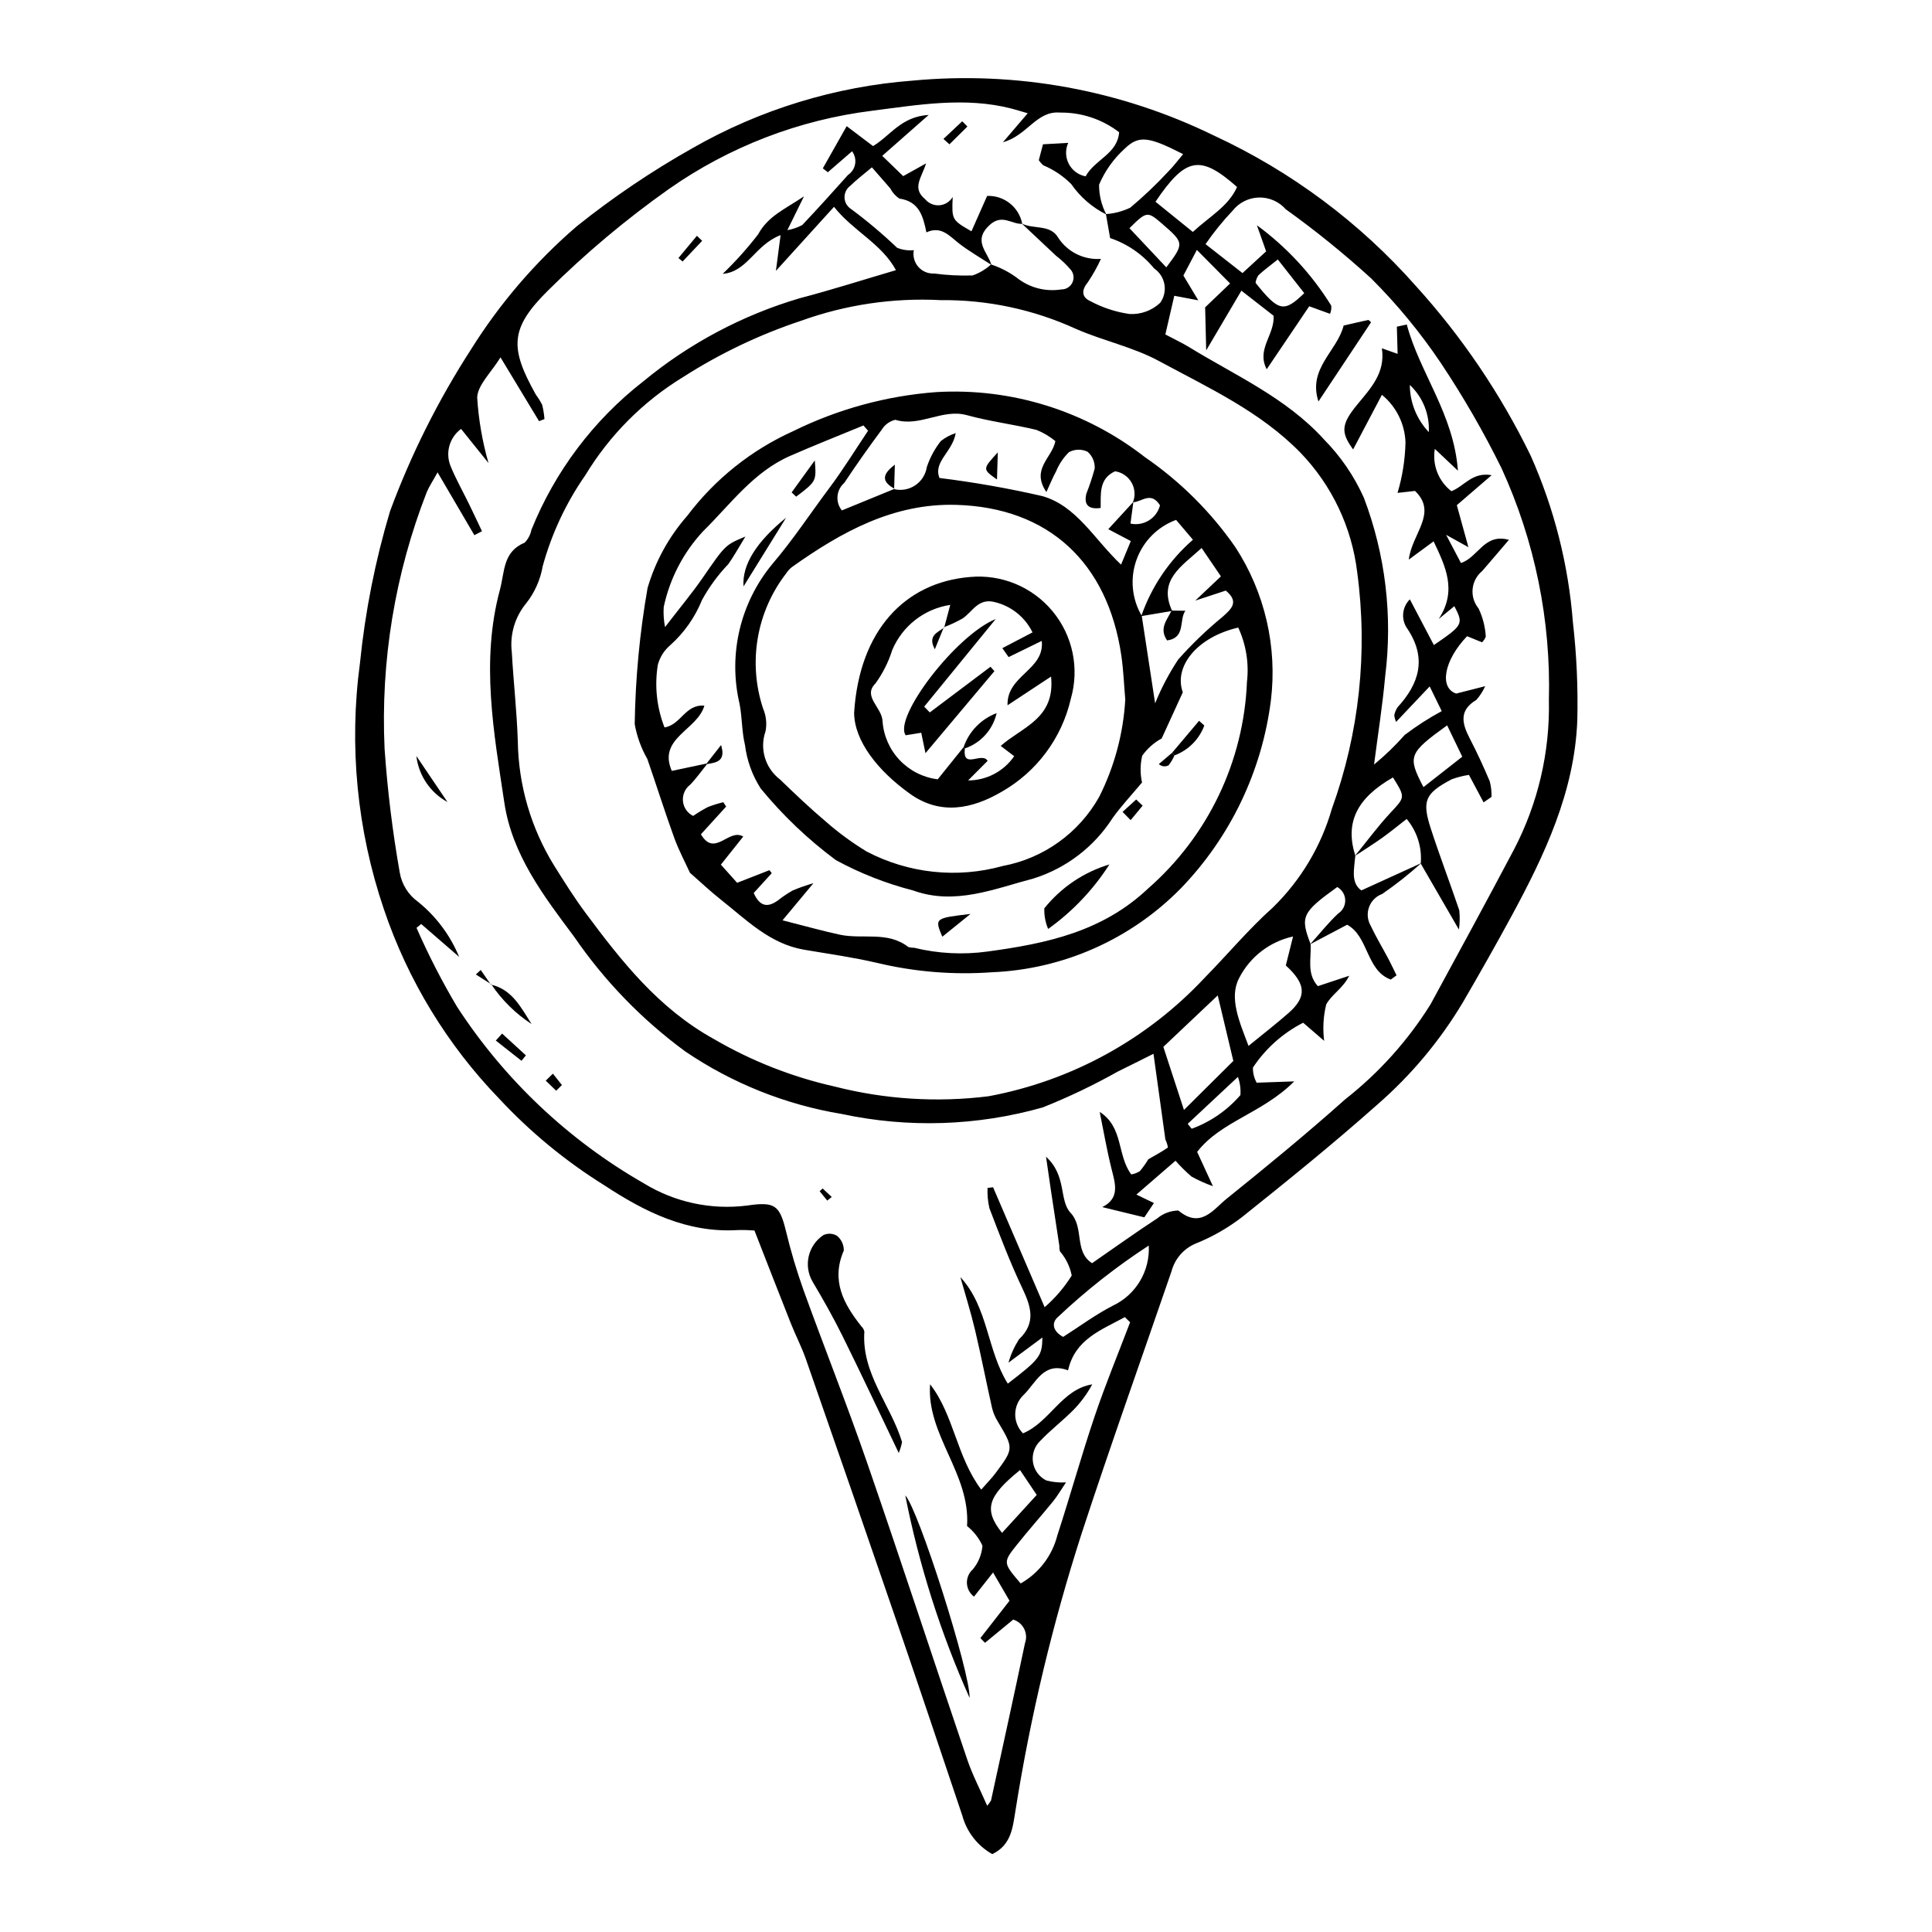
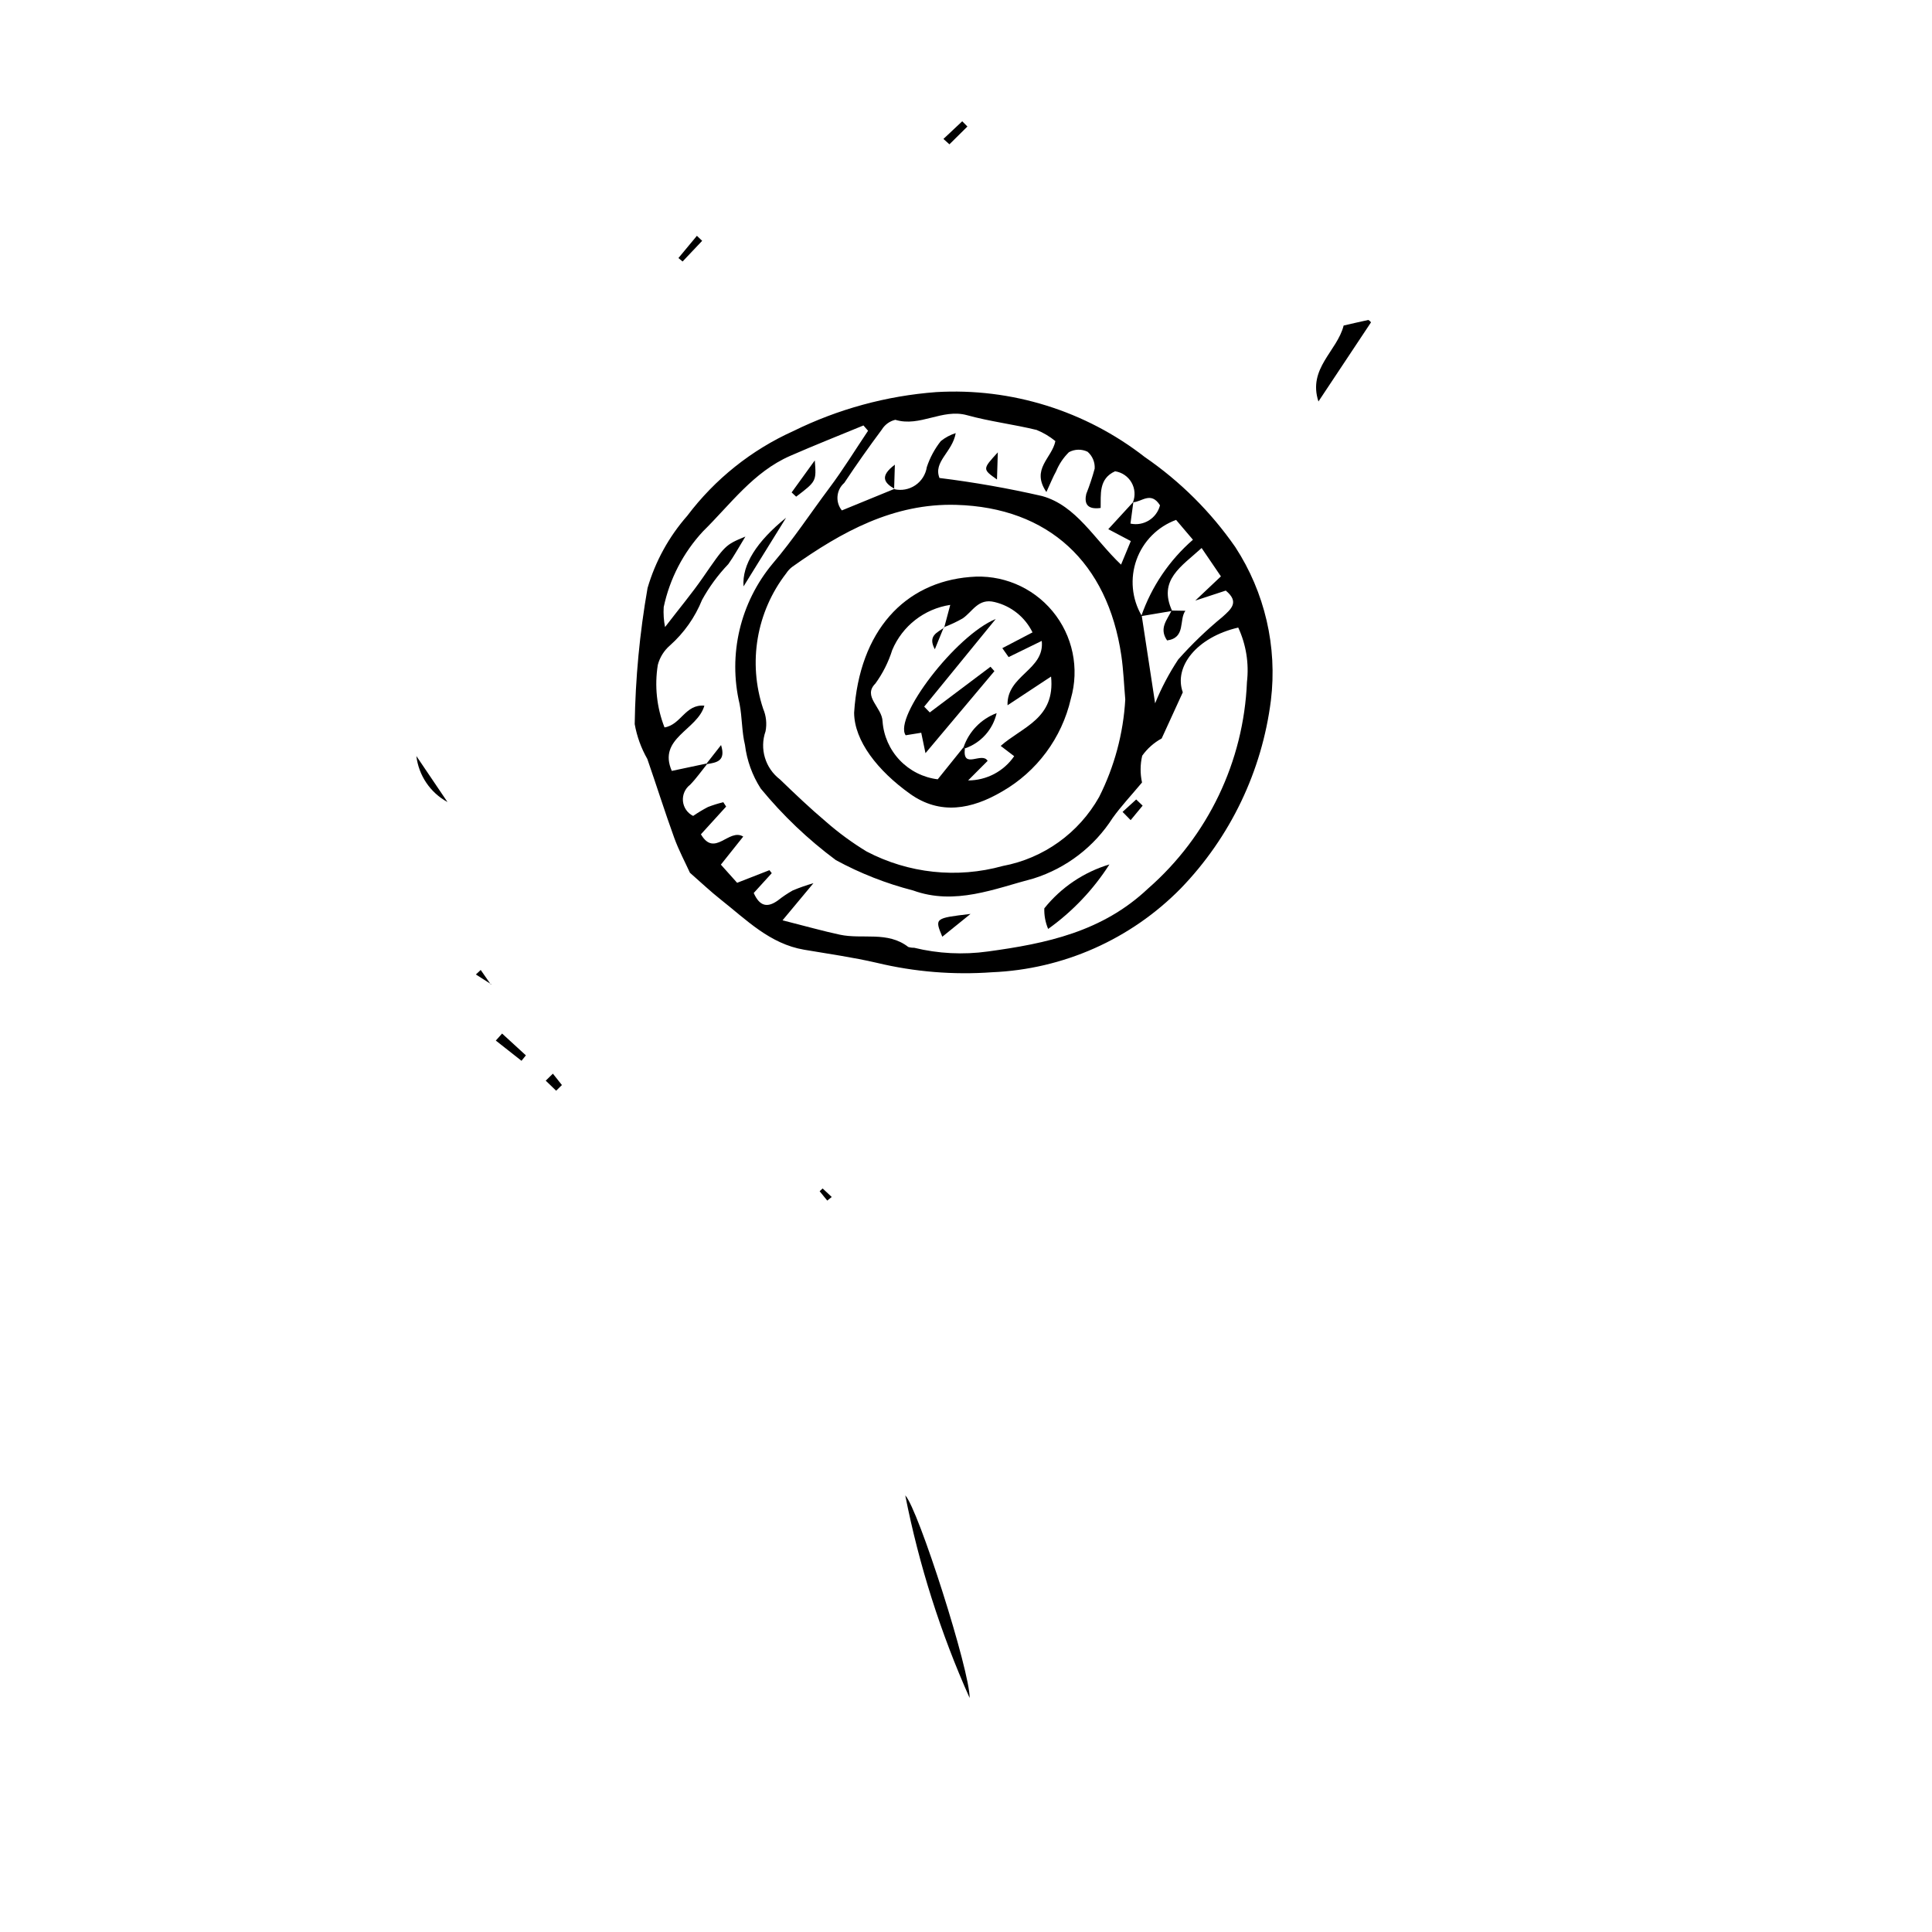
<svg xmlns="http://www.w3.org/2000/svg" fill="#000000" width="800px" height="800px" version="1.1" viewBox="144 144 512 512">
  <g>
-     <path d="m406.96 635.36c-3.902-2.199-6.762-5.871-7.934-10.195-5.699-16.953-11.379-33.914-17.184-50.832-8.023-23.395-16.109-46.766-24.258-70.113-1.125-3.227-2.723-6.289-3.988-9.473-3.184-8.02-6.301-16.066-9.66-24.652-1.477-0.117-2.961-0.156-4.441-0.113-13.375 0.812-24.652-4.836-35.312-11.848-10.281-6.398-19.668-14.129-27.914-22.996-13.762-14.25-24.188-31.379-30.523-50.148-7.137-20.996-9.309-43.359-6.344-65.34 1.379-13.625 4.047-27.09 7.973-40.211 5.559-15.008 12.742-29.359 21.422-42.805 7.656-12.238 17.113-23.254 28.059-32.672 9.652-7.723 19.914-14.652 30.688-20.719 17.875-10.215 37.801-16.324 58.328-17.879 27.453-2.582 55.086 2.457 79.855 14.57 20.391 9.441 38.602 23.004 53.48 39.84 12.219 13.473 22.465 28.613 30.43 44.965 6.231 13.98 10.016 28.926 11.199 44.188 0.988 8.621 1.379 17.301 1.164 25.973-0.727 18.938-8.645 35.652-17.477 51.953-4.141 7.641-8.438 15.199-12.805 22.711-6.082 10.203-13.746 19.371-22.711 27.164-11.59 10.312-23.68 20.078-35.801 29.77-3.758 2.902-7.894 5.273-12.297 7.043-3.184 1.312-5.566 4.035-6.445 7.359-7.957 23.152-16.195 46.207-23.816 69.469-7.742 24.039-13.613 48.637-17.559 73.578-0.723 4.414-1.094 9.008-6.129 11.414zm96.109-264.52c3.102-3.809 6.019-7.789 9.359-11.379 3.918-4.215 4.078-4.07 0.719-9.43-9.637 5.508-12.75 11.984-9.977 20.738-0.293 3.516-1.258 7.211 1.609 9.199 5.734-2.613 10.797-4.918 15.859-7.227h0.004c-3.266 2.941-6.715 5.668-10.332 8.164-1.621 0.586-2.898 1.855-3.492 3.473-0.594 1.613-0.445 3.41 0.406 4.906 1.422 3.023 3.164 5.898 4.731 8.855 0.754 1.426 1.434 2.891 2.144 4.34l-1.531 1.117c-6.551-2.375-5.856-11.469-11.566-14.527-3.41 1.801-6.606 3.488-9.797 5.172 2.457-2.727 4.746-5.637 7.414-8.137 1.211-0.781 1.926-2.144 1.875-3.586-0.047-1.441-0.852-2.75-2.113-3.445-9.359 6.742-9.859 7.848-7.062 15.102 0.238 3.769-1.117 7.848 1.926 11.164 2.941-0.977 5.625-1.863 8.312-2.754-1.715 3.426-4.82 5.082-6.113 7.652v-0.004c-0.758 3.144-0.938 6.394-0.531 9.602-2.297-1.98-3.809-3.285-5.566-4.801-5.383 2.75-9.965 6.84-13.305 11.879-0.039 1.402 0.301 2.793 0.992 4.016 3.035-0.109 5.492-0.195 9.949-0.352-8.473 8.504-19.41 10.539-25.727 18.688 1.234 2.684 2.332 5.074 4.18 9.082-1.965-0.688-3.867-1.543-5.688-2.555-1.504-1.297-2.914-2.695-4.223-4.188-3.57 3.09-6.801 5.887-10.371 8.973 2 0.965 3.094 1.488 4.648 2.238-1.062 1.586-2 2.984-2.543 3.793-3.926-0.953-7.18-1.746-11.145-2.711 4.762-2.391 3.43-6.227 2.438-10.195-1.238-4.961-2.098-10.02-3.121-15.035 6.363 4.086 4.555 11.496 8.359 16.559l0.004 0.008c0.809-0.137 1.582-0.426 2.277-0.859 0.828-0.988 1.578-2.043 2.238-3.152 1.75-1.012 3.543-1.965 5.199-3.113v-0.004c-0.113-0.73-0.336-1.438-0.668-2.102-0.996-7.176-1.992-14.348-3.156-22.734-4 1.992-6.719 3.367-9.453 4.703-6.422 3.609-13.074 6.789-19.918 9.512-17.344 4.91-35.625 5.504-53.25 1.73-14.863-2.461-29.016-8.121-41.48-16.586-11.473-8.418-21.441-18.715-29.484-30.457-8.062-10.77-16.387-21.711-18.441-35.418-2.805-18.711-6.289-37.508-1.172-56.48 1.277-4.731 0.754-10.066 6.543-12.453 0.922-0.938 1.547-2.129 1.801-3.418 6.234-15.484 16.449-29.047 29.613-39.309 12.219-10.094 26.355-17.602 41.559-22.078 8.305-2.164 16.488-4.793 25.438-7.422-3.883-7.117-11.359-10.359-16.422-16.785-5.172 5.699-9.73 10.73-15.398 16.977l1.242-9.473c-6.805 2.578-8.789 9.738-15.336 10.258h-0.004c3.383-3.246 6.519-6.742 9.383-10.461 2.641-4.824 6.848-6.527 12.152-10.07-1.762 3.582-2.789 5.672-4.398 8.949 1.383-0.234 2.719-0.691 3.953-1.355 4.117-4.359 8.137-8.816 12.137-13.289 0.996-0.668 1.672-1.719 1.871-2.902 0.195-1.18-0.102-2.394-0.82-3.352-2.383 2.066-4.394 3.809-6.41 5.555l-1.336-1.031c2.043-3.609 4.082-7.219 6.324-11.18l6.981 5.281c4.594-2.723 7.414-7.832 14.754-8.254l-12.312 10.84c2.258 2.184 3.894 3.769 5.555 5.375 1.98-1.102 3.59-2 6.059-3.371-1.215 3.898-3.812 6.516-0.23 9.5 0.934 1.117 2.352 1.711 3.801 1.59 1.453-0.121 2.75-0.945 3.484-2.203-0.246 6.086-0.246 6.086 4.973 9.105 1.418-3.195 2.777-6.262 4.156-9.367v-0.004c4.508-0.184 8.465 2.965 9.301 7.398-2.856 0.133-5.367-2.762-8.699 0.363-4.504 4.223-0.418 7.074 0.508 10.492-2.781-1.809-5.676-3.477-8.316-5.473-2.676-2.023-4.883-4.988-8.879-3.125-0.883-4.18-1.84-8.195-7.18-8.957l0.004 0.004c-1.023-0.688-1.855-1.621-2.418-2.719-1.492-1.723-3-3.438-4.856-5.562-2.254 1.91-4.113 3.297-5.746 4.91-0.988 0.73-1.551 1.895-1.508 3.121 0.043 1.227 0.688 2.352 1.723 3.008 4.277 3.168 8.352 6.598 12.203 10.273 1.402 0.574 2.926 0.793 4.438 0.637-0.309 1.578 0.129 3.211 1.188 4.422 1.059 1.207 2.617 1.859 4.223 1.766 3.359 0.449 6.754 0.621 10.145 0.512 1.816-0.625 3.488-1.613 4.906-2.914 2.438 0.801 4.734 1.984 6.805 3.5 3.328 2.66 7.621 3.793 11.828 3.117 1.223 0.02 2.348-0.664 2.898-1.758 0.547-1.094 0.418-2.406-0.332-3.371-1.18-1.402-2.508-2.672-3.961-3.785-3.035-2.848-6.066-5.695-9.098-8.551 3.098 1.594 7.562 0.152 9.641 3.723h-0.004c2.465 3.812 6.816 5.981 11.344 5.648-0.973 2.144-2.125 4.199-3.441 6.152-1.758 2.141-1.719 3.992 0.672 5.066 3.223 1.723 6.719 2.867 10.332 3.387 3.008 0.176 5.953-0.898 8.145-2.965 1.02-1.414 1.422-3.18 1.117-4.894-0.301-1.715-1.285-3.234-2.727-4.215-3.051-3.727-7.094-6.512-11.66-8.043-0.398-2.285-0.754-4.32-1.109-6.356 2.242-0.152 4.434-0.734 6.461-1.711 3.559-2.988 6.926-6.191 10.09-9.598 1.375-1.383 2.547-2.973 3.906-4.582-9.133-4.644-11.734-5.102-15.527-1.402-2.906 2.641-5.207 5.883-6.746 9.496-0.02 2.754 0.641 5.473 1.926 7.906-3.731-1.863-6.934-4.633-9.309-8.062-2.125-2.133-4.652-3.828-7.434-4.992-0.438-0.395-0.824-0.836-1.16-1.324 0.324-1.238 0.715-2.723 1.109-4.227l6.688-0.379c-0.805 1.777-0.75 3.824 0.148 5.555 0.898 1.73 2.539 2.953 4.457 3.32 2.469-4.512 8.449-5.922 8.887-11.691-4.496-3.457-10.031-5.293-15.699-5.207-6.203-0.531-8.641 6.102-15.094 7.859 2.531-2.961 4.297-5.019 6.57-7.676-1.945-0.566-3.109-0.945-4.293-1.246-12.324-3.168-24.797-0.973-36.875 0.566l-0.004 0.004c-19.414 2.402-37.941 9.535-53.953 20.77-11.387 8.055-22.086 17.039-31.988 26.859-10.234 10.125-10.129 15.297-3.219 27.645 0.633 0.844 1.188 1.738 1.66 2.68 0.309 1.238 0.512 2.496 0.602 3.766l-1.43 0.551-10.219-16.906c-2.512 4.082-6.031 7.277-6.176 10.621h-0.004c0.367 5.891 1.375 11.723 3.004 17.391-2.723-3.391-4.894-6.094-7.273-9.055h0.004c-3.106 2.277-4.242 6.383-2.754 9.93 1.387 3.383 3.207 6.59 4.812 9.883 1.18 2.422 2.324 4.863 3.481 7.297l-2.019 1.055c-3.117-5.324-6.234-10.648-9.75-16.652-1.367 2.481-2.262 3.797-2.859 5.231l-0.004 0.004c-8.445 21.637-12.254 44.805-11.18 68.004 0.762 11.012 2.106 21.973 4.023 32.84 0.531 3.109 2.269 5.887 4.836 7.723 4.805 3.879 8.555 8.902 10.906 14.613l-10.051-8.715-1.25 1.008c3.148 7.188 6.738 14.176 10.746 20.926 12.551 19.301 29.516 35.34 49.492 46.781 8.168 5.012 17.797 7.09 27.305 5.898 7.398-1.098 8.676-0.125 10.336 6.648v0.004c1.277 5.32 2.836 10.57 4.672 15.727 5.543 15.336 11.586 30.496 16.91 45.906 9.02 26.098 17.594 52.348 26.477 78.496 1.383 4.07 3.398 7.922 5.293 12.277 0.391-0.43 0.734-0.902 1.02-1.41 3.019-13.871 6.078-27.738 8.988-41.637l-0.004 0.004c0.465-1.246 0.395-2.629-0.191-3.82-0.59-1.191-1.641-2.09-2.914-2.481-2.555 2.106-5.016 4.133-7.477 6.156l-1.219-1.25 7.711-9.898-4.352-7.492c-2.141 2.715-3.512 4.453-5.051 6.402h0.004c-1.129-0.832-1.82-2.133-1.883-3.535-0.062-1.402 0.512-2.758 1.562-3.688 1.48-1.773 2.371-3.965 2.555-6.266-0.93-2.035-2.328-3.82-4.078-5.215 0.898-13.941-10.785-24.117-9.801-37.578 6.336 8.141 6.992 19.18 13.555 27.922 1.73-1.977 2.828-3.078 3.75-4.316 4.922-6.609 4.887-6.609 0.582-13.816l0.004 0.004c-0.668-1.082-1.164-2.262-1.465-3.492-1.551-6.898-2.894-13.84-4.523-20.719-1.113-4.703-2.574-9.324-3.879-13.984 7.438 8.082 7.012 19.359 12.566 28.238 8.5-6.535 9.086-7.285 9.176-12.234-2.731 2.027-5.102 3.789-8.992 6.676v-0.004c0.617-2.18 1.555-4.258 2.773-6.168 4.59-4.379 3.219-8.668 0.879-13.59-3.269-6.879-5.973-14.039-8.703-21.164v0.004c-0.41-1.766-0.578-3.574-0.496-5.387l1.465-0.176c4.406 10.246 8.809 20.492 13.664 31.781l0.004 0.004c2.801-2.422 5.219-5.254 7.176-8.398-0.477-2.375-1.559-4.59-3.141-6.426-0.117-0.477-0.164-0.973-0.145-1.465-0.734-4.859-1.484-9.719-2.215-14.582-0.367-2.422-0.707-4.848-1.312-9.004 5.586 5.109 3.379 11.52 6.516 14.879 3.672 3.93 0.863 10.27 5.691 13.332 5.981-4.141 11.539-8.125 17.258-11.867h0.004c1.574-1.32 3.559-2.055 5.613-2.086 5.914 4.934 9.258-0.285 12.77-3.113 10.664-8.578 21.254-17.27 31.461-26.383h0.004c8.926-7.008 16.57-15.516 22.582-25.145 7.418-13.645 14.855-27.285 22.109-41.016 6.371-12.215 9.555-25.84 9.258-39.613 0.559-21.156-3.727-42.16-12.531-61.406-4.754-9.645-10.129-18.969-16.094-27.914-5.414-8.059-11.598-15.57-18.469-22.43-7.188-6.551-14.75-12.672-22.652-18.336-1.789-2.031-4.383-3.164-7.09-3.102-2.703 0.066-5.242 1.324-6.93 3.438-2.637 2.781-5.051 5.762-7.223 8.918 3.461 2.711 6.223 4.871 9.793 7.668 2.543-2.336 4.609-4.234 6.262-5.754l-2.449-6.922c7.875 5.769 14.562 13 19.703 21.301 0.082 0.738-0.027 1.488-0.316 2.176l-5.519-2c-3.727 5.519-7.277 10.777-11.262 16.684-2.809-5.309 2.164-9.145 1.816-14.176-2.371-1.852-5.004-3.902-8.527-6.648-2.996 5.086-5.668 9.613-9.328 15.824-0.121-4.996-0.203-8.199-0.281-11.402l6.613-6.332c-3.277-3.305-5.746-5.797-8.805-8.887-1.602 3.047-2.652 5.047-3.57 6.789 1.523 2.539 2.734 4.555 3.945 6.57l-6.356-1.207c-0.809 3.492-1.582 6.848-2.371 10.25 2.637 1.398 4.539 2.281 6.316 3.367 12.285 7.539 25.652 13.383 35.68 24.402v0.004c4.43 4.484 8.02 9.73 10.605 15.48 5.731 15.086 7.672 31.352 5.652 47.363-0.707 7.812-1.945 15.574-2.945 23.359h0.004c2.906-2.391 5.621-5.012 8.113-7.832 3.106-2.359 6.387-4.473 9.816-6.324l-3.191-6.543-8.914 9.418v-0.004c-0.234-0.559-0.395-1.148-0.473-1.754 0.148-0.766 0.445-1.492 0.879-2.141 5.738-6.269 7.781-12.902 2.695-20.66-1.832-2.41-1.594-5.805 0.559-7.938 2.356 4.484 4.352 8.285 6.363 12.113 7.754-5.293 7.887-5.551 5.43-10.305-1.414 1.16-2.781 2.281-4.148 3.402 4.957-7.555 1.793-13.934-1.352-20.578-2.035 1.496-3.805 2.797-6.578 4.836 0.828-6.926 7.762-12.305 1.656-18.195-1.523 0.168-2.93 0.324-4.637 0.516v0.004c1.301-4.356 2.012-8.867 2.109-13.414-0.184-4.894-2.457-9.477-6.25-12.578l-7.629 14.473c-3.164-4.371-3.344-6.504 1.059-11.844 3.644-4.422 7.527-8.461 6.562-14.957l4.168 1.473c-0.074-2.66-0.137-4.93-0.199-7.203l2.629-0.57c3.457 12.895 12.441 23.668 13.555 38.742-2.379-2.246-3.863-3.648-6.121-5.785v-0.004c-0.715 4.262 0.969 8.566 4.383 11.215 3.453-1.309 5.488-5.148 10.676-4.246-3.707 3.195-6.578 5.664-9.23 7.949 1.09 3.957 1.949 7.07 3.07 11.137l-5.906-3.277c1.902 3.617 2.938 5.586 3.93 7.469 4.644-1.543 6.137-7.953 12.711-6.141-2.699 3.152-4.883 5.734-7.102 8.289v-0.004c-2.988 2.473-3.41 6.894-0.945 9.891 1.109 2.336 1.762 4.863 1.918 7.445-0.207 0.582-0.547 1.105-0.992 1.535l-3.969-1.617c-6.094 6.363-7.461 13.648-2.887 15.203 2.137-0.543 4.273-1.09 7.676-1.957l0.004 0.004c-0.59 1.328-1.383 2.559-2.352 3.644-4.609 2.742-3.797 6.215-1.77 10.129 1.938 3.738 3.715 7.57 5.348 11.453h-0.004c0.352 1.34 0.504 2.727 0.461 4.113l-2.102 1.445c-1.32-2.484-2.641-4.965-3.879-7.285h0.004c-1.57 0.238-3.109 0.633-4.602 1.18-7.027 3.723-7.918 5.648-5.488 13.121 2.356 7.254 5.086 14.383 7.531 21.609 0.172 1.691 0.137 3.398-0.105 5.082-3.945-6.816-7.027-12.148-10.113-17.48v-0.004c0.371-4.277-0.969-8.531-3.731-11.824-2.457 1.906-4.445 3.551-6.547 5.043-2.336 1.66-4.773 3.18-7.164 4.758zm-109.84-147.3-0.004-0.004c-12.551-0.648-25.105 1.211-36.93 5.473-10.996 3.652-21.492 8.66-31.25 14.906-10.602 6.473-19.492 15.398-25.926 26.02-5.113 7.34-8.938 15.5-11.301 24.129-0.617 3.559-2.102 6.91-4.32 9.754-3.039 3.633-4.438 8.359-3.863 13.059 0.441 7.879 1.34 15.742 1.59 23.625v-0.004c0.18 11.645 3.512 23.02 9.645 32.922 2.656 4.231 5.312 8.488 8.293 12.492 9.582 12.879 19.316 25.281 33.984 33.426v-0.004c9.973 5.828 20.781 10.082 32.051 12.613 13.312 3.402 27.141 4.277 40.773 2.574 21.938-4.07 41.996-15.059 57.234-31.355 6.082-6.184 11.668-12.906 18.117-18.672 7.398-7.215 12.789-16.234 15.641-26.168 7.269-20.066 9.57-41.594 6.699-62.746-1.434-11.844-6.676-22.906-14.938-31.516-10.707-11.016-24.441-17.27-37.562-24.375-6.848-3.711-14.777-5.363-21.977-8.504-11.277-5.172-23.555-7.781-35.961-7.644zm50.266 270.88-1.402-1.371c-6.16 3.398-13.191 5.801-15.047 14.109-6.531-2.426-8.512 3.352-11.785 6.519h-0.004c-1.387 1.32-2.184 3.141-2.211 5.055-0.027 1.914 0.715 3.762 2.059 5.121 7.188-3.039 10.23-11.641 18.344-12.988h0.004c-1.367 2.555-3.098 4.891-5.141 6.945-2.773 2.777-5.93 5.184-8.625 8.031v-0.004c-1.539 1.461-2.262 3.586-1.938 5.68 0.324 2.098 1.656 3.902 3.562 4.828 1.691 0.441 3.445 0.613 5.191 0.504-1.457 2.16-2.316 3.668-3.398 4.992-3.148 3.863-6.461 7.59-9.57 11.48-3.797 4.746-3.734 4.844 0.953 10.312v-0.004c4.824-2.727 8.328-7.309 9.703-12.676 3.414-10.496 6.367-21.145 9.898-31.602 2.84-8.41 6.246-16.629 9.402-24.934zm43.184-102.24h-0.004c-6.168 1.348-11.41 5.387-14.285 11.008-2.758 5.211 0.055 11.559 2.481 17.984 3.906-3.195 7.363-5.856 10.633-8.734 4.879-4.297 4.613-7.695-0.75-12.578 0.488-1.961 0.98-3.918 1.922-7.68zm-19.965 15.613c-5.445 5.152-9.918 9.383-14.414 13.637 1.762 5.398 3.488 10.676 5.461 16.715 4.856-4.816 8.918-8.848 13.086-12.984-1.297-5.457-2.551-10.719-4.133-17.367zm-16.5-210.33c3.5 2.828 6.641 5.367 9.902 8.004 4.477-4.152 9.414-6.746 11.719-11.914-9.727-8.594-13.582-7.988-21.621 3.91zm-1.781 276.62c-8.566 5.57-16.613 11.902-24.047 18.914-1.828 1.547-1.383 3.836 1.363 5.293 4.312-2.746 8.547-5.894 13.176-8.277 2.988-1.41 5.492-3.676 7.184-6.516 1.695-2.836 2.504-6.117 2.324-9.414zm79.074-137.86c-10.227 7.387-10.531 8.188-6.277 16.375l10.285-8.062zm-113.19 197.36c-8.656 7.012-9.676 10.488-4.769 16.645 2.996-3.277 5.934-6.488 9.195-10.059-1.641-2.441-3.019-4.492-4.426-6.586zm38.766-318.73c4.789-6.379 4.766-6.477-1.203-11.637-3.777-3.266-4.019-3.246-8.562 1.254 3.082 3.273 6.176 6.562 9.77 10.383zm29.547-2.094c-2.387 1.922-3.867 2.977-5.164 4.223l0.004 0.004c-0.383 0.594-0.637 1.266-0.738 1.965 6.117 7.629 7.519 7.969 12.91 2.738zm-10.57 216.63c-5.059 4.731-9.184 8.586-13.309 12.441l1.059 1.297v0.004c4.996-1.824 9.441-4.894 12.91-8.926 0.121-1.633-0.102-3.273-0.66-4.812zm45.555-183.38v0.004c0.027 4.652 1.828 9.125 5.031 12.5 0.246-4.703-1.594-9.277-5.031-12.5z" />
-     <path d="m382.18 529.06c-5.418-11.305-10.051-21.195-14.898-30.984-2.43-4.906-5.125-9.688-7.926-14.395h0.004c-2.5-4.242-1.223-9.695 2.894-12.395 1.152-0.512 2.484-0.434 3.57 0.219 1.156 0.957 1.816 2.391 1.797 3.894-3.457 7.973-0.055 14.168 4.68 20.133 0.387 0.359 0.652 0.832 0.762 1.348-0.77 11.168 7 19.406 9.988 29.273-0.195 0.992-0.488 1.965-0.871 2.906z" />
    <path d="m400.96 593.98c-7.684-17.195-13.406-35.203-17.055-53.684 3.453 3.574 17.227 46.793 17.055 53.684z" />
    <path d="m500.08 230.27c2.504-0.574 4.516-1.051 6.539-1.477 0.285 0.152 0.527 0.367 0.715 0.625-4.438 6.684-8.895 13.395-13.934 20.98-2.867-8.793 4.969-13.316 6.68-20.129z" />
    <path d="m254.34 344.35c2.555 3.777 5.106 7.555 8.242 12.191v0.004c-4.559-2.488-7.633-7.035-8.242-12.195z" />
-     <path d="m274.09 404.93c5.656 1.27 7.992 6.113 10.789 10.457-4.234-2.762-7.875-6.348-10.695-10.547z" />
    <path d="m277.06 417.9c2.102 1.93 4.203 3.856 6.305 5.781l-1.164 1.441c-2.269-1.785-4.539-3.574-6.805-5.359z" />
    <path d="m330.08 207.82-5.188 5.481-1.098-0.922c1.629-1.965 3.262-3.926 4.891-5.891z" />
    <path d="m394.02 180.82c1.66-1.559 3.32-3.117 4.977-4.676l1.379 1.383-4.769 4.719z" />
    <path d="m274.18 404.84-4.07-2.594 1.285-1.195c0.898 1.293 1.797 2.586 2.695 3.875z" />
    <path d="m363.23 462.17-2.016-2.484 0.793-0.73 2.41 2.254z" />
    <path d="m290.52 428.53 2.394 3.016-1.527 1.504-2.762-2.664c0.633-0.617 1.266-1.234 1.895-1.855z" />
    <path d="m326.84 375.29c-1.238-2.719-2.941-5.898-4.16-9.25-2.508-6.918-4.715-13.945-7.129-20.898v-0.004c-1.637-2.863-2.769-5.988-3.348-9.238 0.18-12.094 1.32-24.156 3.406-36.07 2.066-7.074 5.66-13.609 10.527-19.145 7.336-9.723 16.996-17.441 28.098-22.445 11.84-5.832 24.688-9.34 37.848-10.328 19.914-1.176 39.574 4.945 55.305 17.215 9.367 6.434 17.488 14.508 23.973 23.84 7.832 12.016 11.176 26.41 9.441 40.648-2.367 18.75-10.742 36.23-23.875 49.816-13.254 13.496-31.145 21.441-50.043 22.227-10.23 0.738-20.512-0.102-30.484-2.492-6.359-1.48-12.859-2.383-19.305-3.484-9.094-1.551-15.281-7.918-22.066-13.27-2.727-2.148-5.246-4.551-8.188-7.121zm119.61-68.012h-0.004c2.719-7.828 7.441-14.805 13.695-20.242l-4.469-5.262 0.004 0.004c-4.894 1.797-8.738 5.676-10.492 10.582-1.758 4.906-1.25 10.344 1.391 14.836 1.184 7.754 2.371 15.512 3.543 23.188 1.648-4.066 3.703-7.957 6.125-11.617 3.617-4.074 7.551-7.856 11.762-11.312 2.301-2.074 4.492-3.93 0.836-6.945-2.664 0.875-5.371 1.766-8.078 2.652 2.039-1.926 4.078-3.852 6.793-6.418-1.562-2.293-3.215-4.723-5.113-7.516-5.379 4.918-11.594 8.461-7.812 16.676-2.731 0.457-5.457 0.918-8.184 1.375zm-65.5-33.645c1.934 0.457 3.969 0.082 5.617-1.031 1.645-1.113 2.75-2.863 3.051-4.828 0.828-2.488 2.078-4.812 3.699-6.875 1.176-0.945 2.519-1.664 3.957-2.121-0.855 5.047-6.019 7.555-4.301 11.898l0.004-0.004c9.137 1.129 18.211 2.727 27.184 4.785 9.121 2.539 13.824 11.461 20.93 18.176l2.586-6.242-5.969-3.152c2.613-2.848 4.633-5.047 6.652-7.246l-0.773 5.762 0.004 0.004c3.484 0.75 6.941-1.387 7.82-4.844-2.43-3.848-4.875-0.836-7.164-0.816v0.004c0.676-1.719 0.535-3.648-0.391-5.246-0.922-1.598-2.523-2.688-4.348-2.961-4.41 1.988-3.731 6.199-3.82 9.719-3.836 0.535-4.336-1.445-3.812-3.738h0.004c0.867-2.188 1.609-4.422 2.223-6.691 0.102-1.699-0.594-3.352-1.883-4.469-1.57-0.758-3.41-0.715-4.941 0.117-1.469 1.445-2.625 3.176-3.406 5.082-0.797 1.414-1.395 2.941-2.57 5.481-4.164-6.141 1.492-8.957 2.383-13.496-1.5-1.234-3.176-2.231-4.973-2.961-6.109-1.488-12.41-2.242-18.461-3.914-6.547-1.809-12.457 3.219-18.984 1.227-1.492 0.352-2.777 1.285-3.574 2.59-3.441 4.617-6.762 9.328-9.953 14.129-2.137 1.867-2.422 5.086-0.641 7.297 4.543-1.859 9.254-3.789 13.961-5.719zm-49.711 72.719 0.133 0.141c-1.484 1.836-2.84 3.793-4.484 5.477-1.344 1.023-2.059 2.672-1.898 4.352 0.164 1.68 1.184 3.16 2.699 3.906 1.258-0.863 2.57-1.652 3.922-2.359 1.328-0.516 2.691-0.941 4.078-1.273l0.746 1.156-6.684 7.348c3.66 6.238 7.394-1.715 11.215 0.598-1.773 2.227-3.477 4.363-5.926 7.441 1.691 1.887 3.195 3.57 4.309 4.812 3.856-1.508 6.211-2.426 8.562-3.344l0.613 0.793c-1.617 1.777-3.234 3.559-4.777 5.254 1.602 3.629 3.707 3.926 6.426 1.957h-0.004c1.238-0.98 2.551-1.863 3.926-2.637 1.785-0.746 3.613-1.387 5.477-1.918-3.047 3.656-5.094 6.117-8.191 9.836 6.176 1.562 10.66 2.844 15.215 3.816 5.988 1.277 12.617-1.004 18.102 3.246 0.5 0.152 1.023 0.227 1.547 0.211 6.391 1.562 13.016 1.898 19.531 0.992 15.508-2.109 30.352-5.215 42.484-16.695v0.004c15.863-13.879 25.332-33.656 26.195-54.715 0.578-4.934-0.223-9.93-2.309-14.438-10.996 2.551-17.148 10.375-14.691 17.16-1.906 4.16-3.559 7.769-5.598 12.227-2.047 1.113-3.812 2.68-5.16 4.578-0.547 2.332-0.562 4.754-0.047 7.09-2.863 3.43-5.519 6.25-7.762 9.367-4.875 7.641-12.281 13.324-20.922 16.055-10.367 2.715-20.891 7.238-32.031 3.176v0.004c-7.109-1.828-13.965-4.519-20.414-8.023-7.391-5.488-14.082-11.863-19.922-18.977-2.238-3.488-3.664-7.434-4.172-11.547-0.859-3.531-0.734-7.289-1.43-10.871-3.09-13.09 0.164-26.871 8.781-37.199 5.473-6.414 10-13.344 14.992-20.004 3.664-4.887 6.867-10.113 10.277-15.191l-1.219-1.406c-6.481 2.68-13.004 5.25-19.426 8.062-9.746 4.266-15.816 12.836-23.094 20-5.223 5.625-8.824 12.562-10.418 20.07-0.109 1.773 0.012 3.555 0.355 5.297 3.957-5.152 7.152-8.969 9.973-13.043 5.988-8.652 5.91-8.707 11.32-10.941-1.848 3.008-3.059 5.262-4.535 7.32v-0.004c-2.719 2.84-5.059 6.023-6.953 9.473-1.867 4.625-4.781 8.758-8.512 12.074-1.566 1.355-2.684 3.148-3.211 5.148-0.898 5.586-0.285 11.305 1.777 16.57 4.383-0.691 5.492-6.215 10.562-5.762-1.836 6.492-12.441 8.578-8.633 17.285 3.606-0.762 6.402-1.355 9.203-1.949zm110.97-16.988c-0.34-3.887-0.48-7.805-1.047-11.66-3.641-24.68-19.309-39.199-43.734-39.91-16.598-0.484-30.422 7.152-43.48 16.43v-0.004c-0.629 0.484-1.172 1.07-1.602 1.734-7.879 10.191-10.168 23.637-6.106 35.859 0.805 1.887 1.027 3.973 0.637 5.984-1.625 4.629-0.082 9.777 3.82 12.75 3.981 3.844 7.992 7.668 12.219 11.23h-0.004c3.344 2.926 6.934 5.555 10.727 7.863 11.105 5.836 24.02 7.215 36.105 3.852 10.801-2.016 20.152-8.715 25.539-18.289 4.055-8.047 6.414-16.844 6.926-25.84z" />
    <path d="m421.77 390.18c-0.73-1.727-1.078-3.59-1.016-5.461 4.438-5.539 10.457-9.598 17.254-11.637-4.273 6.68-9.785 12.484-16.238 17.098z" />
    <path d="m341.05 299.4c-0.457-5.723 3.5-11.914 11.273-18.199-3.754 6.066-7.512 12.133-11.273 18.199z" />
    <path d="m401.2 386.2c-2.453 1.98-4.906 3.965-7.481 6.043-2.047-4.914-2.047-4.914 7.481-6.043z" />
-     <path d="m454.61 343.5 7.156-8.477 1.391 1.25c-1.359 3.66-4.242 6.551-7.902 7.914-0.215-0.227-0.43-0.457-0.645-0.688z" />
    <path d="m353.79 274.5 6.137-8.488c0.434 5.519 0.434 5.519-4.938 9.609z" />
    <path d="m331.24 346.36c1.281-1.637 2.562-3.273 3.848-4.914 1.344 4.332-1.25 4.621-3.715 5.051z" />
    <path d="m441.49 359.16 3.613-3.289 1.707 1.633-3.176 3.84z" />
-     <path d="m455.25 344.19c-0.41 0.93-0.93 1.805-1.543 2.613-0.848 0.473-1.898 0.344-2.609-0.312 1.168-0.996 2.34-1.992 3.508-2.988 0.215 0.23 0.43 0.461 0.645 0.688z" />
    <path d="m370.35 332.89c1.391-21.82 13.457-34.547 30.68-35.977 8.355-0.785 16.559 2.613 21.91 9.074 5.356 6.461 7.164 15.152 4.836 23.215-2.387 10.375-8.996 19.281-18.234 24.57-7.996 4.695-16.383 6.316-24.398 0.586-8.57-6.125-14.738-14.02-14.793-21.469zm29.02 9.098 0.332 0.352c-0.699 5.762 4.531 0.762 6.027 3.297-1.672 1.676-3.254 3.262-5.168 5.184 4.879 0 9.441-2.402 12.207-6.422l-3.574-2.727c5.703-5.047 14.496-7.191 13.348-18.379-4.121 2.719-7.488 4.941-11.535 7.613-0.254-7.977 9.895-9.32 9.07-17.062l-8.785 4.293-1.664-2.367c2.754-1.438 5.504-2.875 8-4.18-1.977-4.043-5.652-6.988-10.027-8.035-4.402-1.105-5.848 2.574-8.523 4.356-1.586 0.898-3.242 1.672-4.949 2.316l0.094 0.09 1.602-6.008v-0.004c-6.867 1.039-12.695 5.578-15.379 11.98-0.996 3.176-2.504 6.172-4.465 8.867-3.449 3.426 1.793 6.316 1.906 10.023 0.281 3.856 1.891 7.492 4.559 10.293 2.668 2.801 6.223 4.59 10.059 5.059 2.375-2.949 4.621-5.742 6.867-8.539z" />
    <path d="m408.43 263.88-0.219 7.191c-3.863-2.734-3.863-2.734 0.219-7.191z" />
    <path d="m381.06 273.55c-2.715-1.578-4.035-3.324 0.09-6.41-0.082 2.68-0.141 4.586-0.199 6.492z" />
    <path d="m454.48 305.8c1.219 0.02 2.438 0.043 3.656 0.062-1.75 2.418 0.188 7.164-4.844 7.859-2.234-3.234 0.059-5.492 1.188-7.922z" />
    <path d="m407.88 308.04c-6.32 7.742-12.641 15.484-18.961 23.23l1.48 1.531c5.367-4.039 10.73-8.074 16.098-12.109l1.031 1.168c-5.867 6.981-11.734 13.965-18.266 21.734l-1.125-5.41-4.125 0.668c-3.309-4.703 13.227-26.461 23.867-30.812z" />
    <path d="m399.37 341.99c1.422-4.156 4.633-7.461 8.75-9.004-0.996 4.367-4.18 7.906-8.418 9.355z" />
    <path d="m394.12 310.23c-0.793 1.945-1.586 3.891-2.379 5.836-1.941-3.594 0.652-4.418 2.477-5.746z" />
  </g>
</svg>